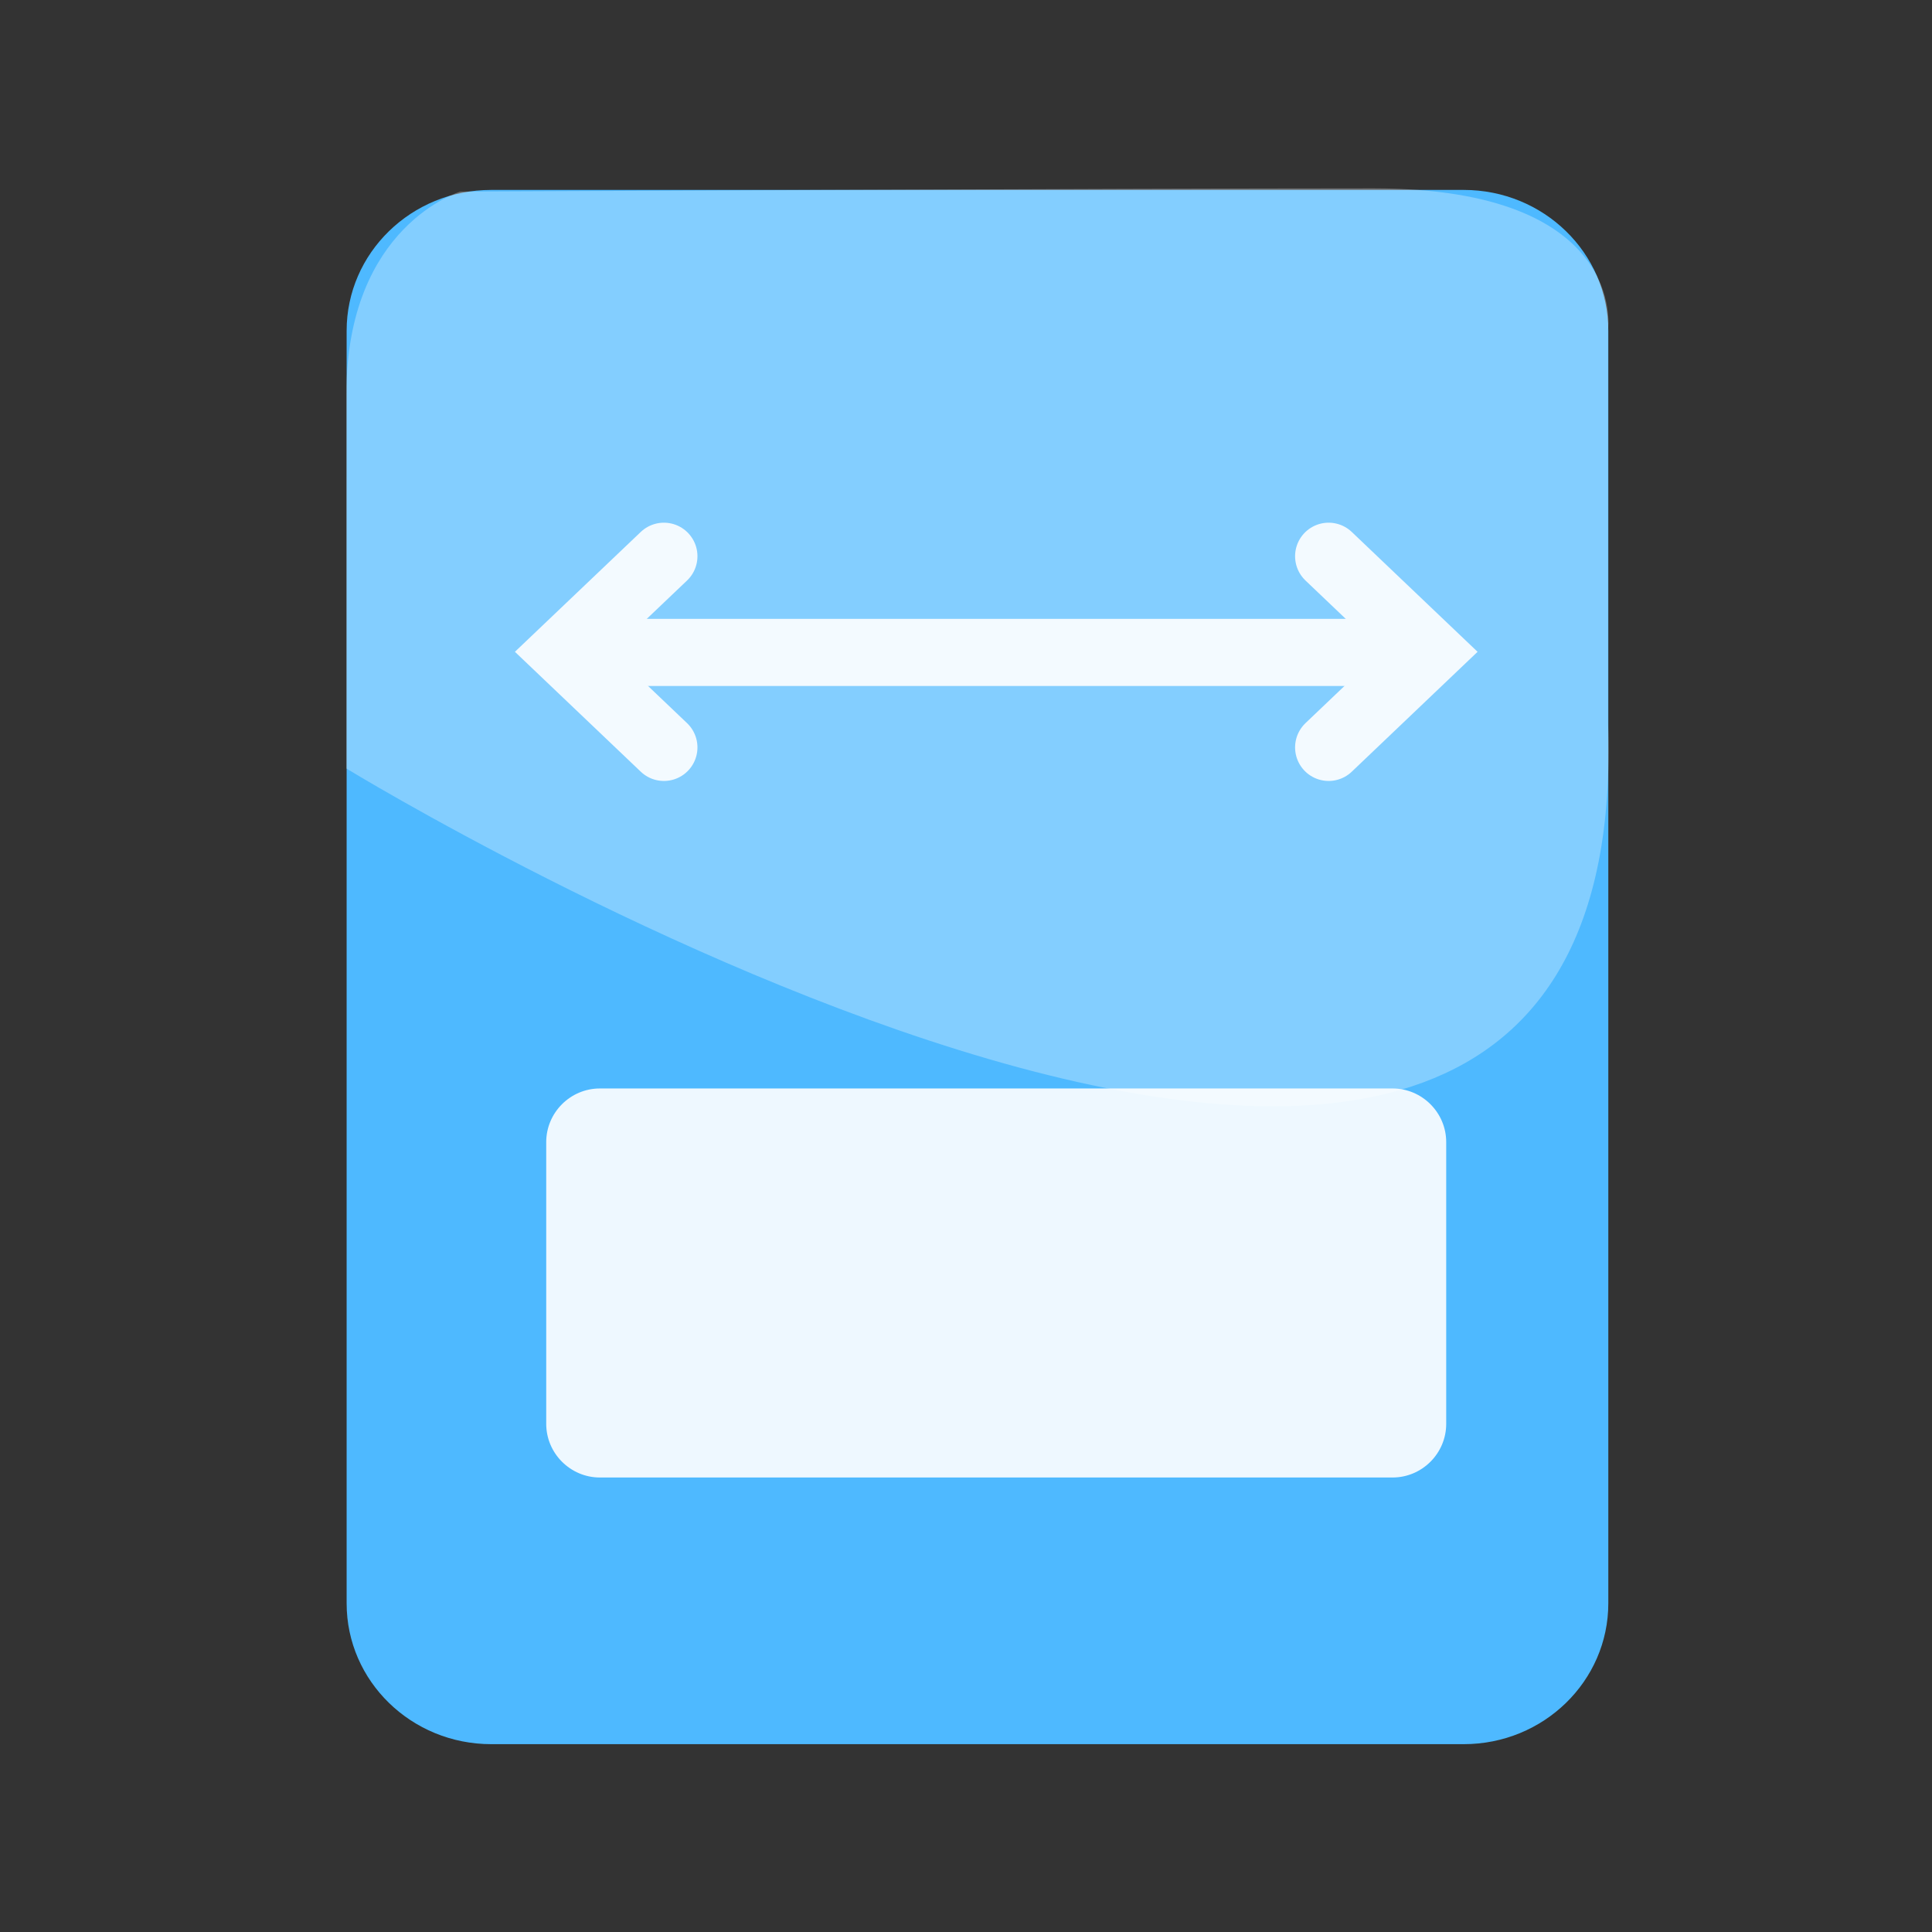
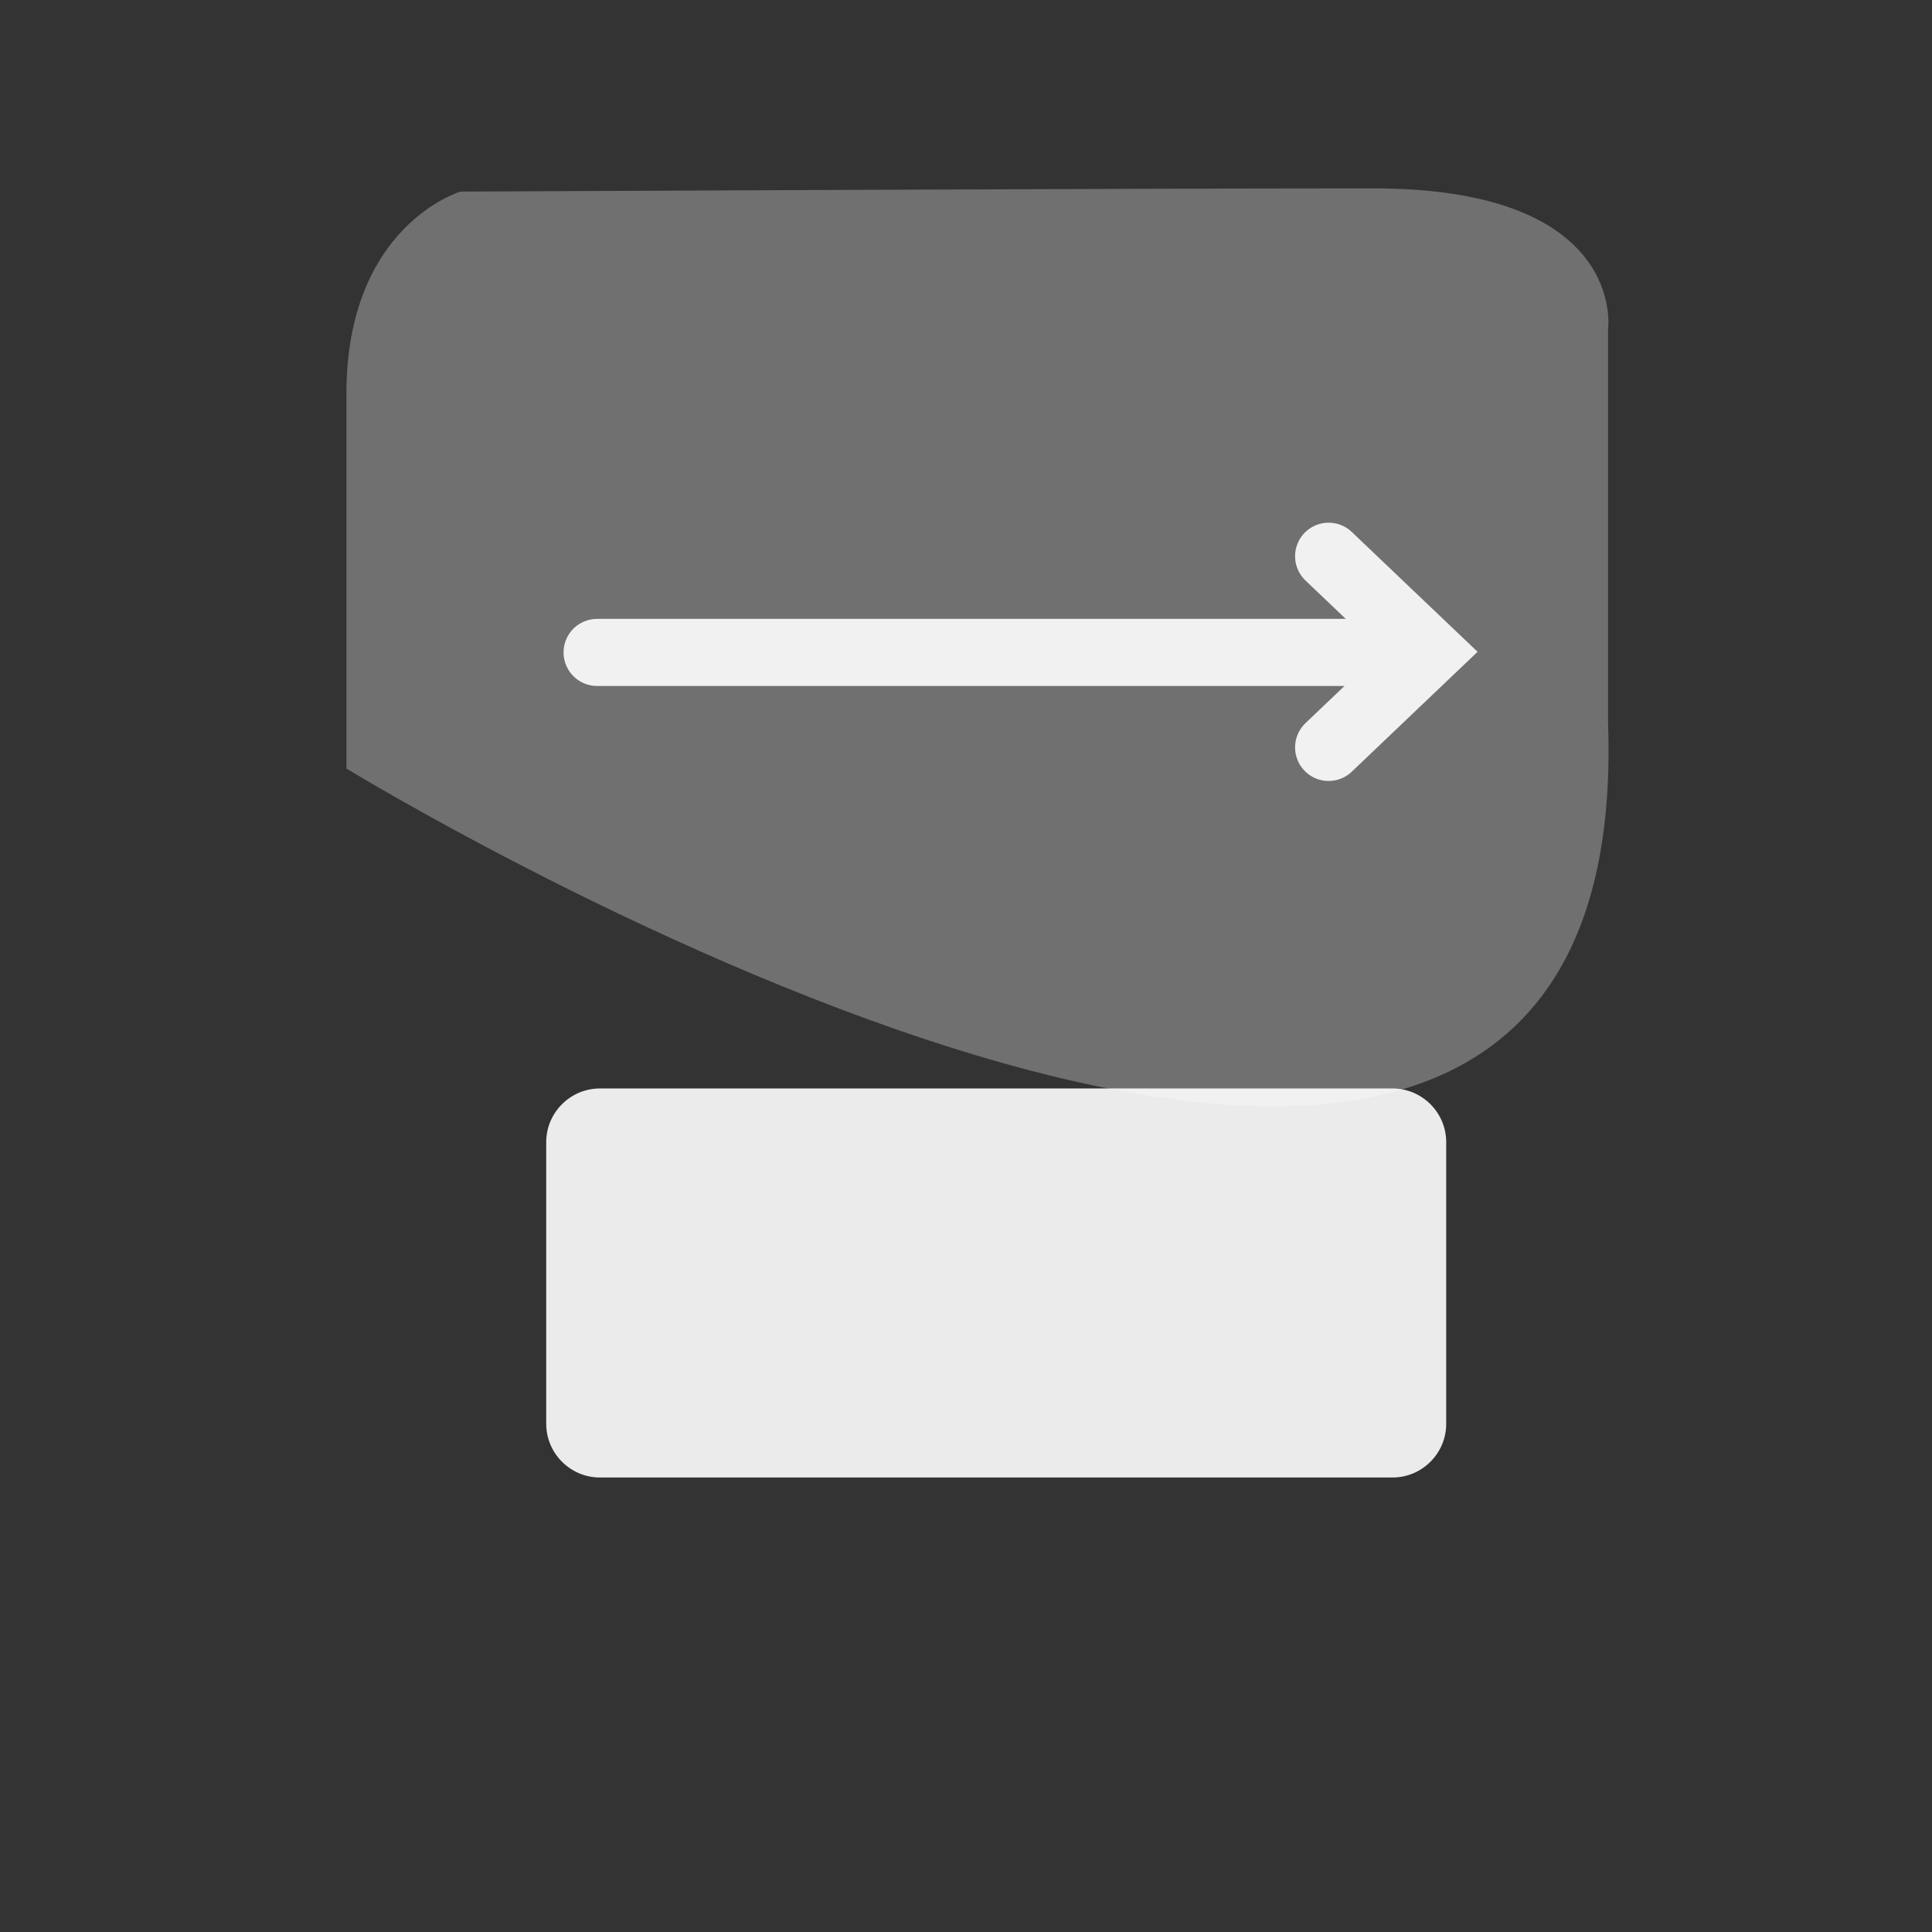
<svg xmlns="http://www.w3.org/2000/svg" version="1.1" x="0px" y="0px" width="72px" height="72px" viewBox="0 0 72 72" enable-background="new 0 0 72 72" xml:space="preserve">
  <rect x="0" y="0" width="72" height="72" fill="#333333" stroke="none" />
  <g id="Layer_1">
    <g id="Layer_1_1_" display="none">
      <g id="Layer_14" display="inline">
        <g>
          <path fill="#4EB9FF" d="M13.282,59.586V12.16c0-2.898,2.412-5.248,5.388-5.248h36.243c2.975,0,5.388,2.349,5.388,5.248v47.426      c0,2.898-2.412,5.248-5.388,5.248H18.67C15.694,64.833,13.282,62.484,13.282,59.586z" />
        </g>
      </g>
      <g id="Layer_15" display="inline">
        <g>
          <g>
            <line fill="none" stroke="#FFFFFF" stroke-width="2.5" stroke-linecap="round" x1="25.029" y1="43.075" x2="50.026" y2="43.075" />
            <line fill="none" stroke="#FFFFFF" stroke-width="2.5" stroke-linecap="round" x1="25.029" y1="50.479" x2="50.026" y2="50.479" />
            <line fill="none" stroke="#FFFFFF" stroke-width="2.5" stroke-linecap="round" x1="25.029" y1="57.887" x2="50.026" y2="57.887" />
          </g>
          <g>
            <g>
              <line fill="none" stroke="#FFFFFF" stroke-width="2.5" stroke-linecap="round" x1="26.446" y1="34.427" x2="32.95" y2="34.427" />
-               <line fill="none" stroke="#FFFFFF" stroke-width="2.5" stroke-linecap="round" x1="41.841" y1="34.427" x2="48.346" y2="34.427" />
              <line fill="none" stroke="#FFFFFF" stroke-width="2.5" stroke-linecap="round" x1="31.25" y1="27.594" x2="43.334" y2="27.594" />
              <polyline fill="none" stroke="#FFFFFF" stroke-width="2.5" stroke-linecap="round" points="46.317,34.307 37.329,13.78         28.355,34.307       " />
            </g>
          </g>
        </g>
      </g>
    </g>
    <g id="Layer_2">
      <g id="Layer_14_1_">
        <g>
-           <path fill="#4EB9FF" d="M12.918,59.752V12.326c0-2.898,2.412-5.248,5.388-5.248h36.243c2.975,0,5.388,2.349,5.388,5.248v47.426      c0,2.898-2.412,5.248-5.388,5.248H18.306C15.33,64.999,12.918,62.65,12.918,59.752z" />
-         </g>
+           </g>
      </g>
      <path opacity="0.3" fill="#FFFFFF" enable-background="new    " d="M12.909,28.641c0,0,48.105,29.418,47.019-1.691    c-0.625-17.903,0,0,0,0V12.268c0,0,0.728-5.248-8.743-5.248S17.158,7.14,17.158,7.14s-4.248,1.254-4.248,7.536" />
    </g>
  </g>
  <g id="Layer_2_1_" display="none">
    <g display="inline" opacity="0.8">
-       <rect x="20.405" y="35.5" fill="none" stroke="#FFFFFF" stroke-width="2" stroke-linecap="round" width="32.762" height="23.916" />
      <line fill="none" stroke="#FFFFFF" stroke-width="2" stroke-linecap="round" x1="20.405" y1="59.416" x2="53.167" y2="59.416" />
      <line fill="none" stroke="#FFFFFF" stroke-width="2" stroke-linecap="round" x1="20.405" y1="51.444" x2="52.94" y2="51.444" />
      <line fill="none" stroke="#FFFFFF" stroke-width="2" stroke-linecap="round" x1="20.405" y1="43.472" x2="53.167" y2="43.472" />
-       <line fill="none" stroke="#FFFFFF" stroke-width="2" stroke-linecap="round" x1="53.167" y1="35.5" x2="53.167" y2="59.416" />
      <line fill="none" stroke="#FFFFFF" stroke-width="2" stroke-linecap="round" x1="42.246" y1="35.5" x2="42.246" y2="59.416" />
      <line fill="none" stroke="#FFFFFF" stroke-width="2" stroke-linecap="round" x1="31.326" y1="35.5" x2="31.326" y2="59.416" />
    </g>
  </g>
  <g id="Layer_3" display="none">
    <g id="Layer_15_1_" display="inline" opacity="0.9">
      <g>
        <g>
          <line fill="none" stroke="#FFFFFF" stroke-width="2.5" stroke-linecap="round" x1="25.029" y1="44.075" x2="50.026" y2="44.075" />
          <line fill="none" stroke="#FFFFFF" stroke-width="2.5" stroke-linecap="round" x1="25.029" y1="51.479" x2="50.026" y2="51.479" />
          <line fill="none" stroke="#FFFFFF" stroke-width="2.5" stroke-linecap="round" x1="25.029" y1="58.887" x2="50.026" y2="58.887" />
        </g>
        <g>
          <g>
            <line fill="none" stroke="#FFFFFF" stroke-width="2.5" stroke-linecap="round" x1="26.446" y1="35.427" x2="32.95" y2="35.427" />
            <line fill="none" stroke="#FFFFFF" stroke-width="2.5" stroke-linecap="round" x1="41.841" y1="35.427" x2="48.346" y2="35.427" />
            <line fill="none" stroke="#FFFFFF" stroke-width="2.5" stroke-linecap="round" x1="31.25" y1="28.594" x2="43.334" y2="28.594" />
            <polyline fill="none" stroke="#FFFFFF" stroke-width="2.5" stroke-linecap="round" points="46.317,35.307 37.329,14.78        28.355,35.307      " />
          </g>
        </g>
      </g>
    </g>
  </g>
  <g id="Layer_4">
    <g opacity="0.9">
      <g>
        <polyline fill="none" stroke="#FFFFFF" stroke-width="2.5" stroke-linecap="round" points="49.514,27.854 53.253,24.291      49.514,20.729    " />
      </g>
      <g>
-         <polyline fill="none" stroke="#FFFFFF" stroke-width="2.5" stroke-linecap="round" points="24.742,27.854 21.002,24.291      24.742,20.729    " />
-       </g>
+         </g>
      <line fill="none" stroke="#FFFFFF" stroke-width="2.5" stroke-linecap="round" x1="53.005" y1="24.314" x2="22.252" y2="24.314" />
    </g>
    <path opacity="0.9" fill="#FFFFFF" d="M53.896,42.564v10.498c0,1.1-0.899,2-2,2h-29.54c-1.1,0-2-0.9-2-2V42.564c0-1.102,0.9-2,2-2   h29.54C52.997,40.564,53.896,41.464,53.896,42.564z" />
  </g>
</svg>